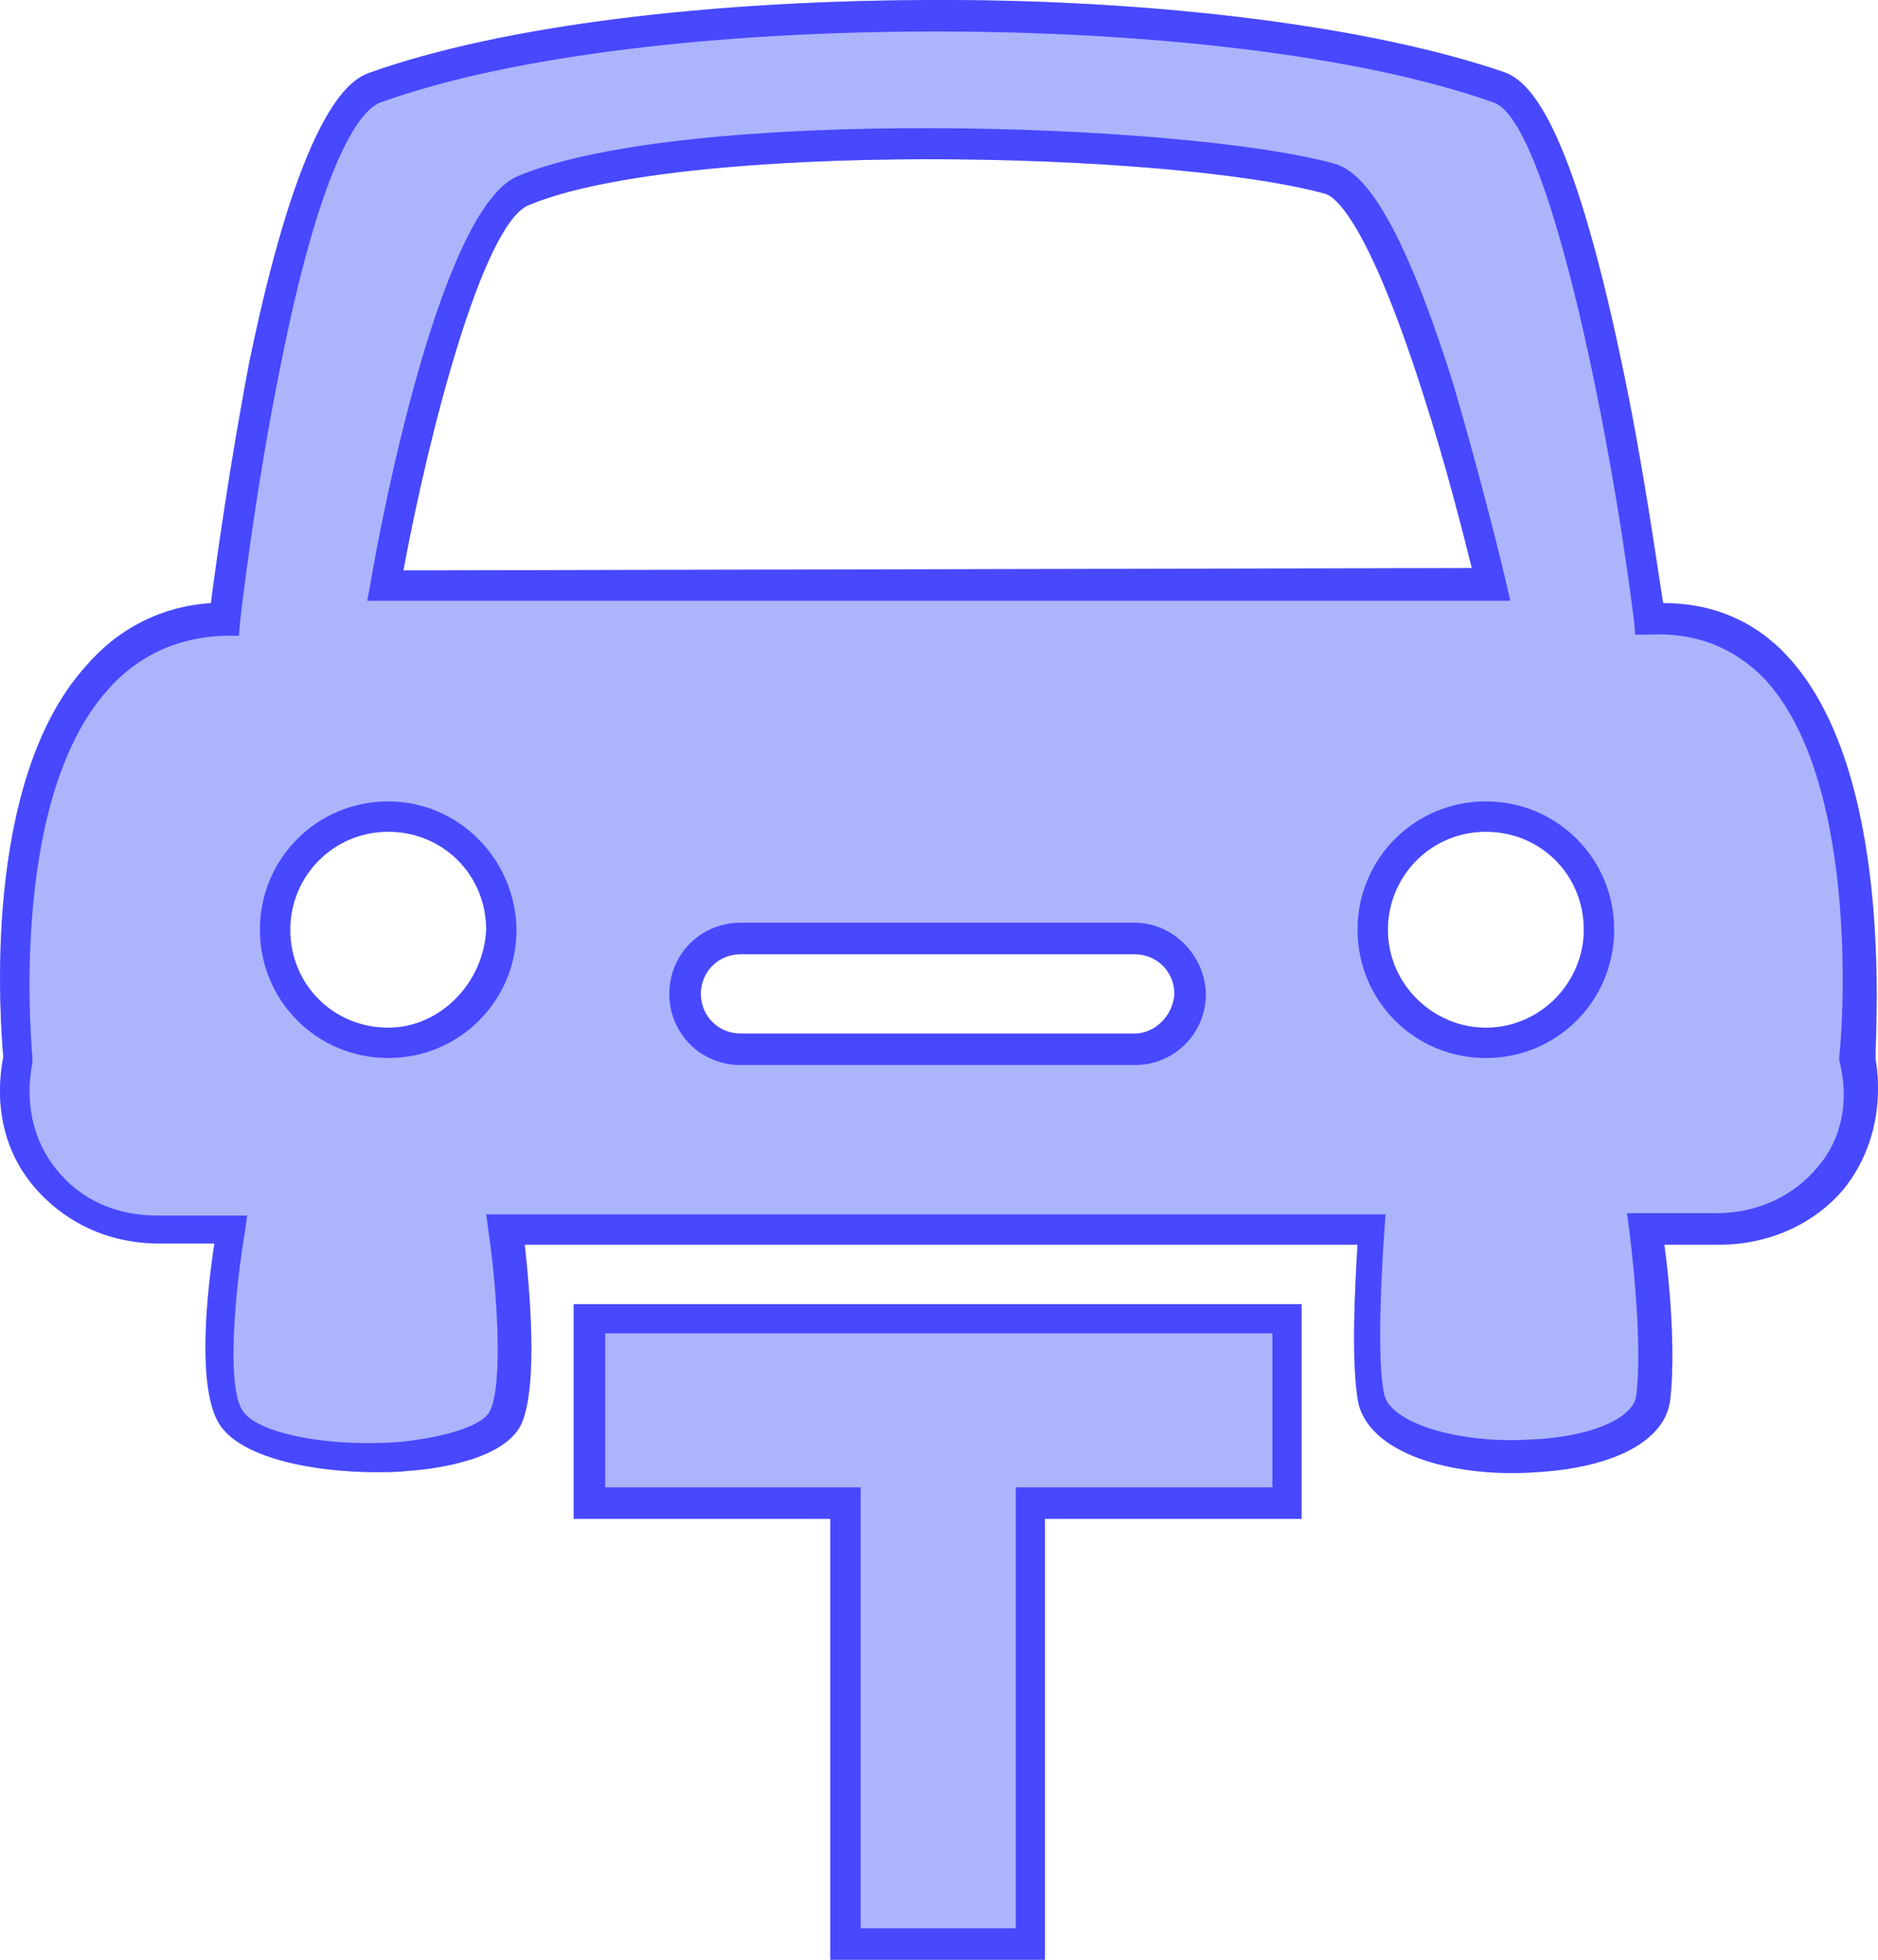
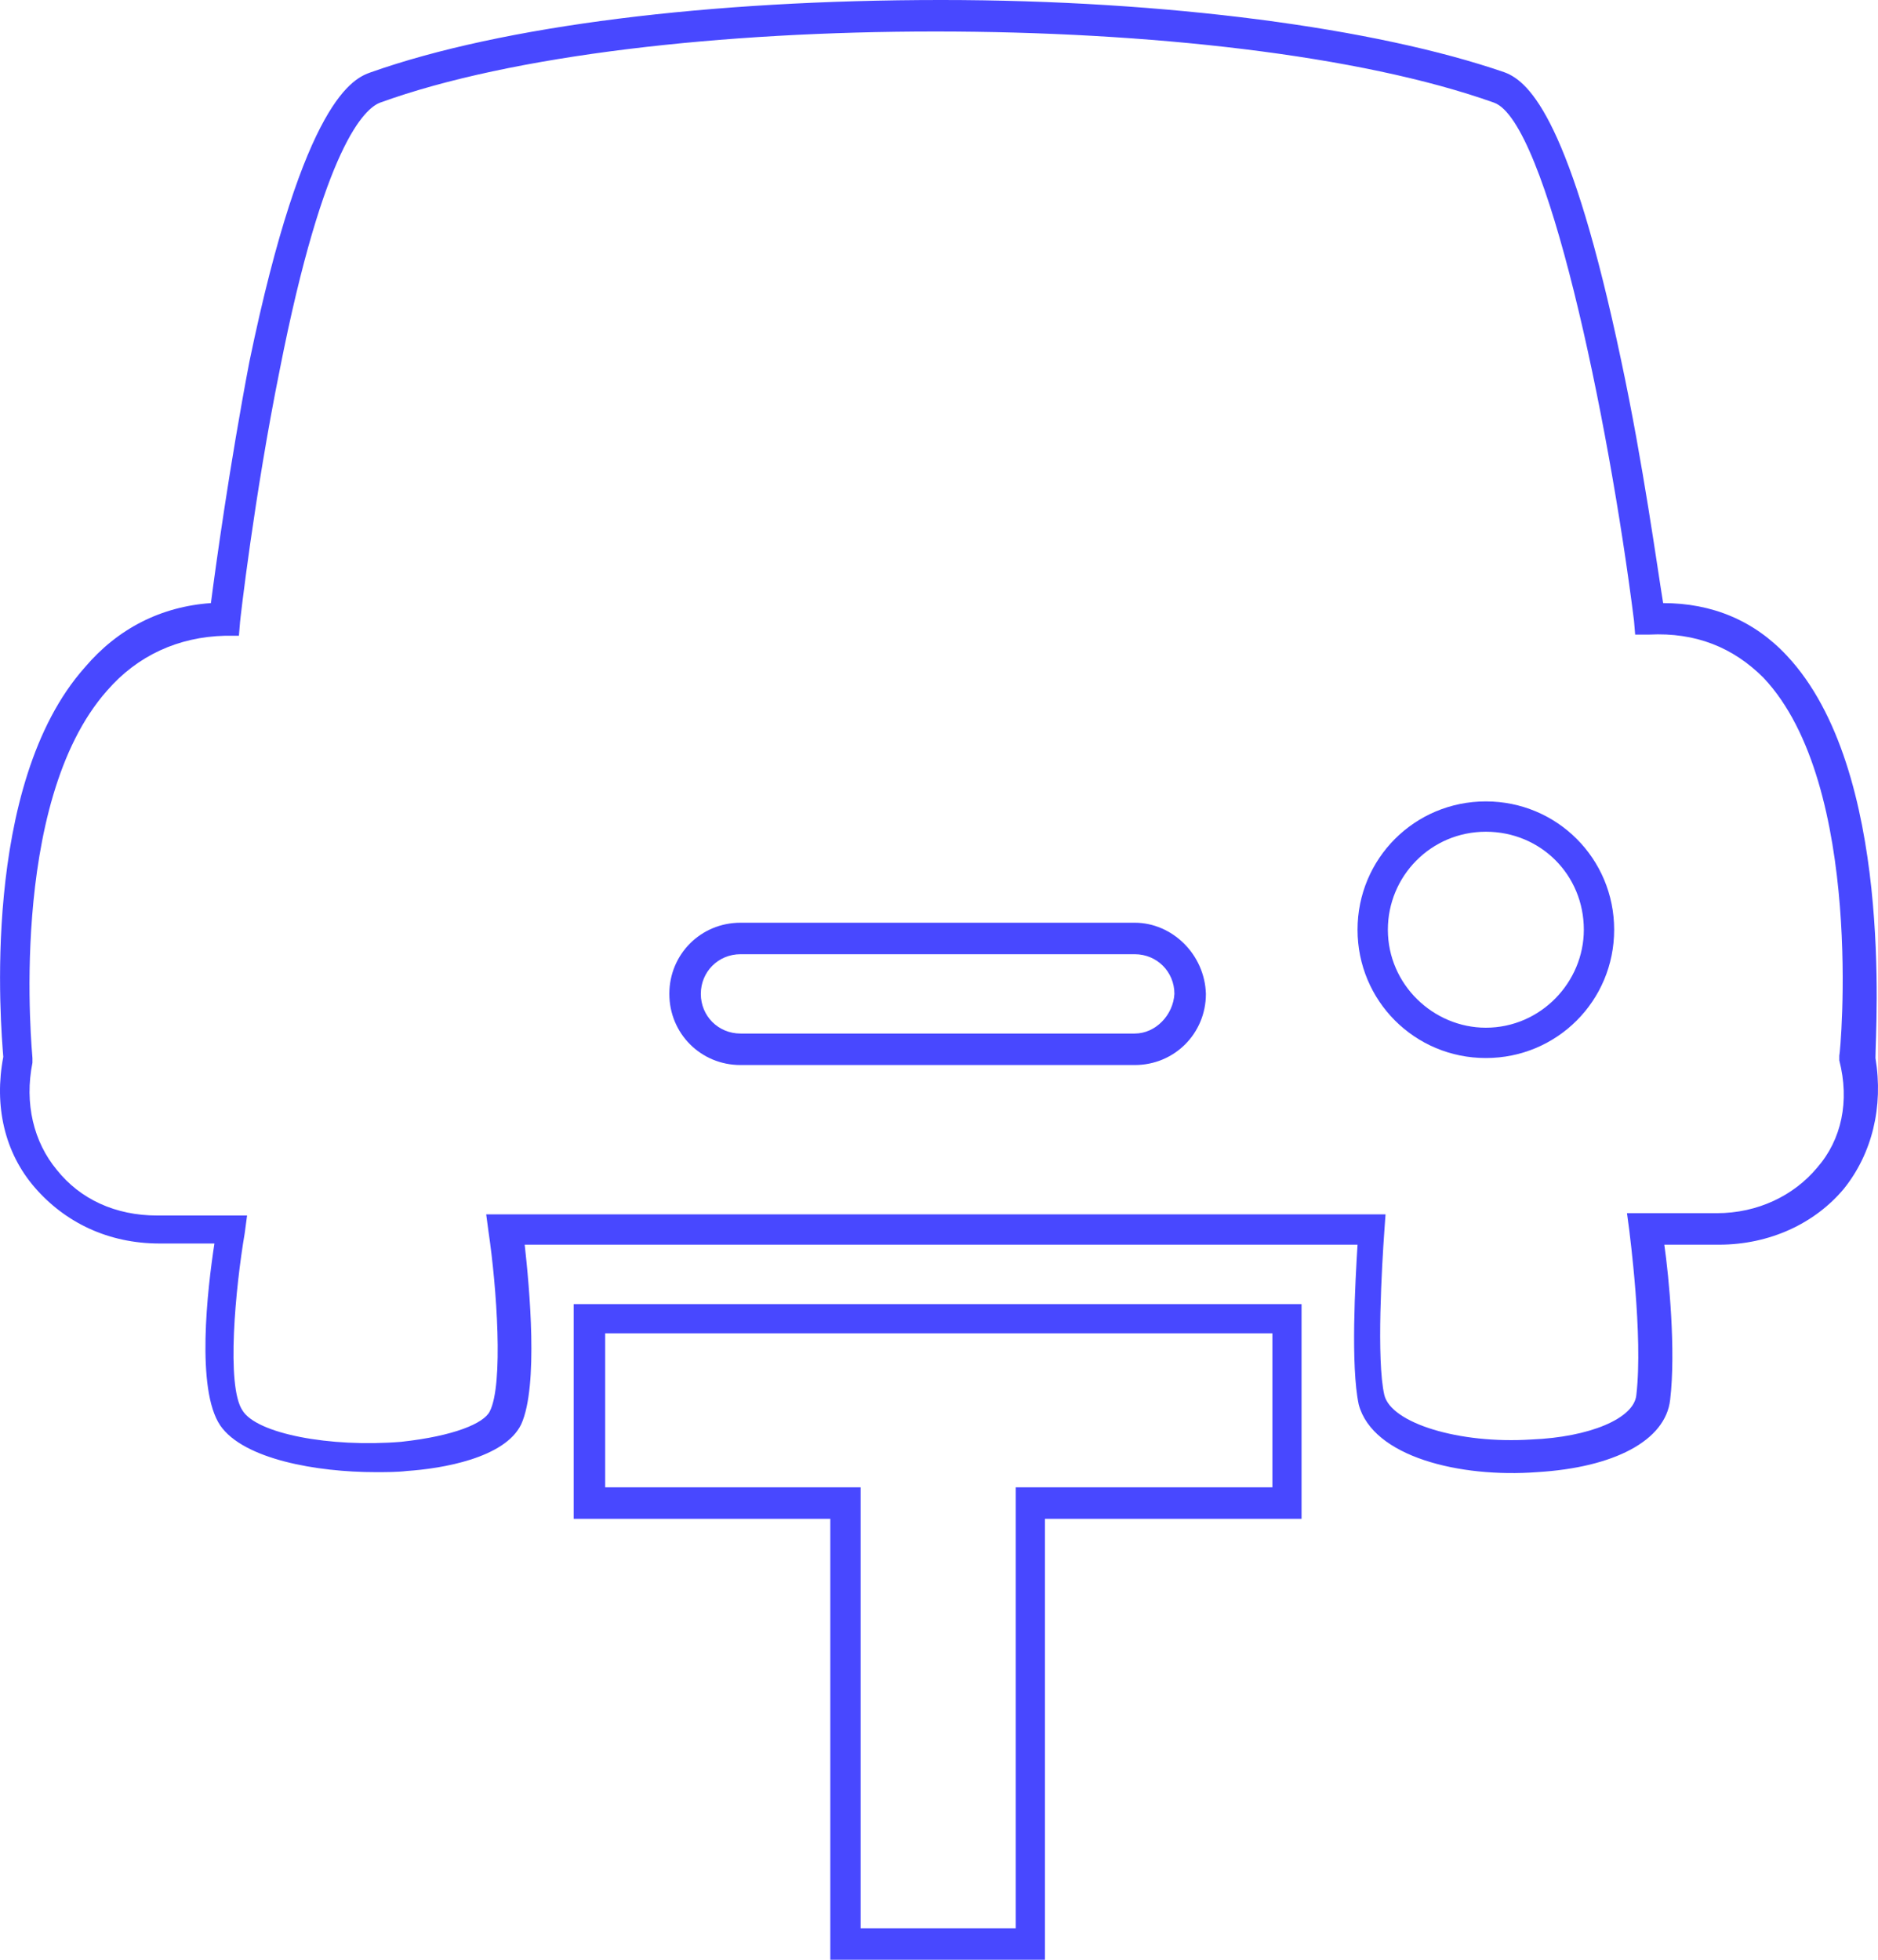
<svg xmlns="http://www.w3.org/2000/svg" preserveAspectRatio="xMidYMid meet" data-bbox="19.518 16 161.001 168" viewBox="19.518 16 161.001 168" data-type="color" aria-labelledby="svgcid-ra8ykes2v9s2">
  <defs>
    <style>#comp-kgfhktw5 svg [data-color="1"] {fill: #EDE551;}</style>
  </defs>
  <title id="svgcid-ra8ykes2v9s2" />
  <g>
-     <path d="M68.7 146.2h22V184h18.4v-37.8h22v-18.4H68.7v18.4z" fill="#ACB4FC" data-color="1" />
-     <path d="M180.3 106.7c0-2.6 1.6-24.7-7.6-34.5-2.8-3-6.4-4.5-10.6-4.5-.5-3-1.7-11.9-3.6-20.8-4.3-20.4-7.8-23.9-10-24.7-11-3.8-29-6.2-48.3-6.2-19.8 0-37.6 2.2-48.9 6.2-1.4.5-5.7 2.1-10.4 24.8-1.7 8.9-2.9 17.6-3.3 20.7-4.3.3-8 2.2-10.8 5.5-9 10.1-7.2 30.9-7 33.4-.8 4.2.1 8.2 2.7 11.2s6.3 4.8 10.7 4.8h4.7c-.6 3.9-1.6 12.5.5 15.6 2 2.9 8.3 4 13.3 4 .9 0 1.9 0 2.7-.1 3-.2 8.4-1.1 9.8-4 1.5-3.3.7-11.8.3-15.4h71.4c-.2 3.2-.6 10.4.1 13.7 1.2 4.5 8.7 6.3 15.3 5.8 6.6-.4 11-2.7 11.4-6.2.5-4.2-.1-10.5-.5-13.3h4.7c4.3 0 8.2-1.8 10.7-4.8 2.4-3 3.4-7 2.7-11.2zm-127.5-2.6c-4.7 0-8.4-3.7-8.4-8.4 0-4.6 3.7-8.4 8.4-8.4s8.4 3.7 8.4 8.4c-.2 4.5-3.9 8.4-8.4 8.4zm64 .5H83c-1.9 0-3.4-1.5-3.4-3.4s1.5-3.4 3.4-3.4h33.8c1.9 0 3.4 1.5 3.4 3.4-.1 1.8-1.6 3.4-3.4 3.4zM54.1 64.9c2.2-11.9 6.8-29.6 10.7-31.3 13.1-5.5 54.7-4.7 68.3-1 .8.2 3.6 2.1 8.4 17.1 2 6.2 3.5 12.2 4.2 15l-91.6.2zm92.8 39.2c-4.5 0-8.4-3.7-8.4-8.4 0-4.6 3.7-8.4 8.4-8.4s8.4 3.7 8.4 8.4c0 4.5-3.7 8.4-8.4 8.4z" fill="#ACB4FC" data-color="1" />
    <path d="M172.7 72.2c-2.8-3-6.4-4.5-10.6-4.5-.5-3-1.7-11.9-3.6-20.8-4.3-20.4-7.8-23.9-10-24.7-11-3.8-29-6.2-48.3-6.2-19.8 0-37.6 2.2-48.9 6.2-1.4.5-5.7 2.1-10.4 24.8-1.7 8.9-2.9 17.6-3.3 20.7-4.3.3-8 2.2-10.8 5.5-9 10.1-7.2 30.9-7 33.4-.8 4.2.1 8.2 2.7 11.2s6.3 4.8 10.7 4.8h4.7c-.6 3.9-1.6 12.5.5 15.6 2 2.9 8.3 4 13.3 4 .9 0 1.9 0 2.7-.1 3-.2 8.4-1.1 9.8-4 1.5-3.3.7-11.8.3-15.4h71.4c-.2 3.2-.6 10.4.1 13.7 1.2 4.5 8.7 6.3 15.3 5.8 6.6-.4 11-2.7 11.4-6.2.5-4.2-.1-10.5-.5-13.3h4.7c4.3 0 8.2-1.8 10.7-4.8 2.4-3 3.4-7 2.7-11.2 0-2.6 1.6-24.7-7.6-34.5zm2.6 43.9c-2 2.4-5.1 3.9-8.6 3.9H159l.2 1.5c0 .1 1.2 9 .6 14.1-.2 2-4 3.6-9 3.8-6.2.4-12-1.4-12.6-3.8-.7-3-.2-11.3 0-14.1l.1-1.4H61.2l.2 1.5c.7 4.7 1.3 13.1.1 15.4-.5 1-3 2.1-7.6 2.6-6.1.5-12.4-.7-13.6-2.7-1.4-2.1-.6-10.5.2-15.2l.2-1.5H33c-3.6 0-6.6-1.4-8.6-3.9-2-2.4-2.8-5.7-2.1-9.2v-.4c0-.2-2.2-21.8 6.4-31.5 2.6-3 6.1-4.6 10.1-4.7H40l.1-1.2c0-.1 1.2-10.7 3.4-21.6 3.8-19.3 7.3-22.4 8.6-22.9 11.3-4.1 29.4-6.1 47.6-6.1s36.4 2 47.9 6.1c4.5 1.6 9.8 26.9 12 44.4l.1 1.2h1.2c4-.2 7.2 1.1 9.8 3.7 8.7 9.2 6.6 32.2 6.5 32.4v.4c.9 3.5.2 6.8-1.9 9.2z" fill="#4848FF" data-color="2" />
-     <path d="M68.7 146.2h22V184h18.4v-37.8h22v-18.4H68.7v18.4zm2.7-15.9h57.2v13.2h-22v37.8H93.3v-37.8H71.4v-13.2z" fill="#4848FF" data-color="2" />
-     <path d="M148.6 65.8c0-.1-2-8.4-4.5-16.9-5-15.9-8.3-18.4-10.3-18.9-12.8-3.5-55.5-4.9-69.9 1.1-6.6 2.8-11.7 29.4-12.6 34.8l-.3 1.6h98l-.4-1.7zm-94.5-.9c2.2-11.9 6.8-29.6 10.7-31.3 13.1-5.5 54.7-4.7 68.3-1 .8.2 3.6 2.1 8.4 17.1 2 6.2 3.5 12.2 4.2 15l-91.6.2z" fill="#4848FF" data-color="2" />
+     <path d="M68.7 146.2h22V184h18.4v-37.8h22v-18.4H68.7v18.4zm2.7-15.9h57.2v13.2h-22v37.8H93.3v-37.8H71.4z" fill="#4848FF" data-color="2" />
    <path d="M146.9 84.7c-6.1 0-11 4.9-11 11s4.9 11 11 11 11-4.9 11-11-4.9-11-11-11zm0 19.4c-4.5 0-8.4-3.7-8.4-8.4 0-4.6 3.7-8.4 8.4-8.4s8.4 3.7 8.4 8.4c0 4.5-3.7 8.4-8.4 8.4z" fill="#4848FF" data-color="2" />
    <path d="M116.8 95.1H83c-3.4 0-6.1 2.7-6.1 6.1s2.7 6.1 6.1 6.1h33.8c3.4 0 6.1-2.7 6.1-6.1-.1-3.4-2.9-6.1-6.1-6.1zm0 9.5H83c-1.9 0-3.4-1.5-3.4-3.4s1.5-3.4 3.4-3.4h33.8c1.9 0 3.4 1.5 3.4 3.4-.1 1.8-1.6 3.4-3.4 3.4z" fill="#4848FF" data-color="2" />
-     <path d="M52.8 84.7c-6.1 0-11 4.9-11 11s4.9 11 11 11 11-4.9 11-11c-.1-6.1-5-11-11-11zm0 19.4c-4.7 0-8.4-3.7-8.4-8.4 0-4.6 3.7-8.4 8.4-8.4s8.4 3.7 8.4 8.4c-.2 4.5-3.9 8.4-8.4 8.4z" fill="#4848FF" data-color="2" />
  </g>
</svg>